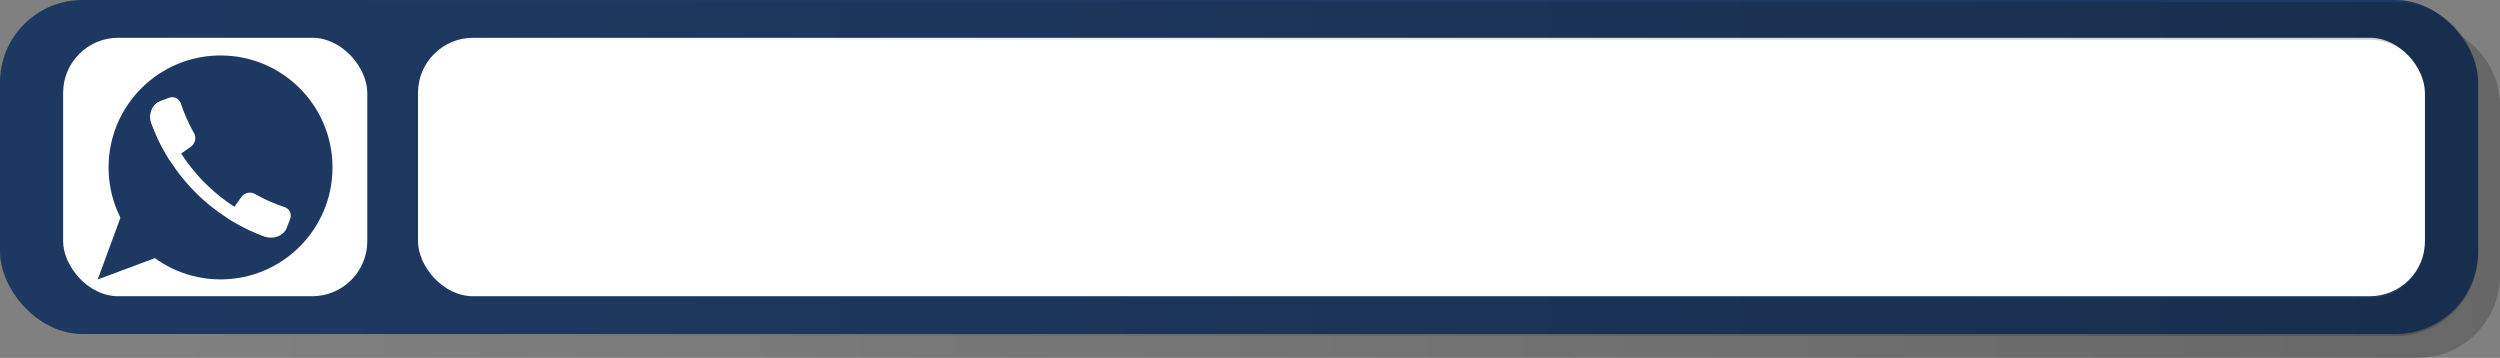
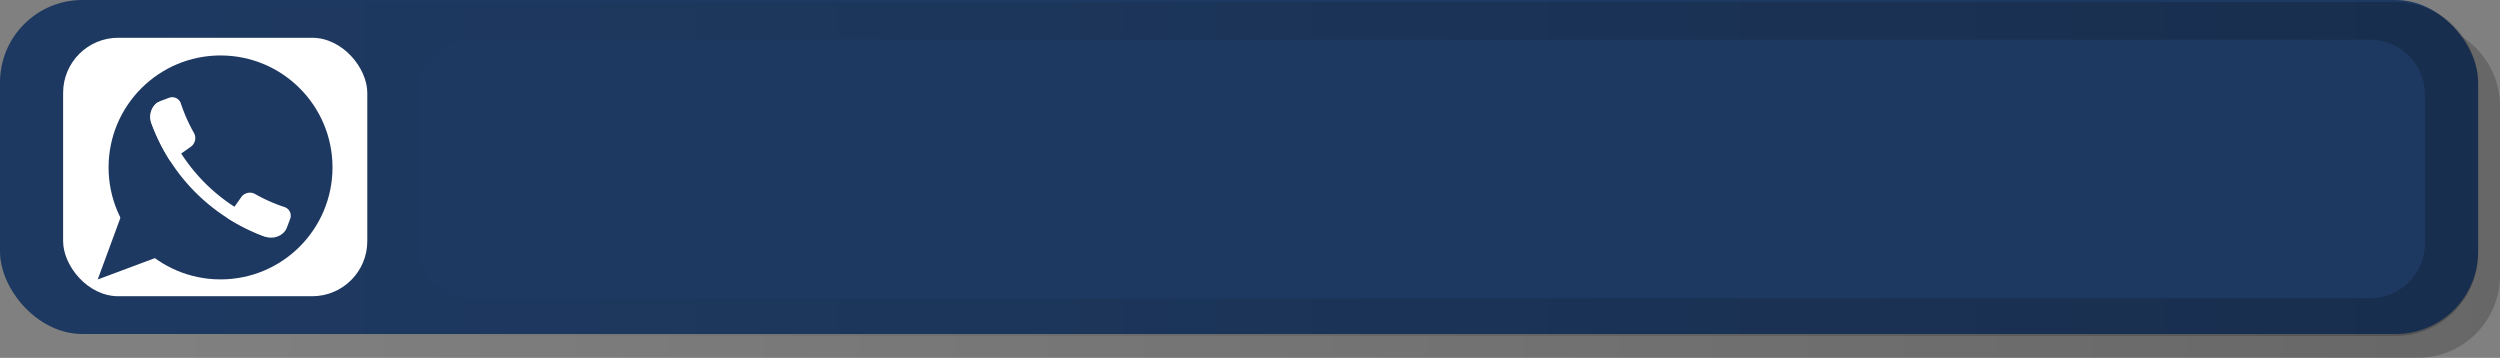
<svg xmlns="http://www.w3.org/2000/svg" xmlns:xlink="http://www.w3.org/1999/xlink" data-name="Layer 1" fill="#000000" height="360" preserveAspectRatio="xMidYMid meet" version="1" viewBox="253.5 1332.0 2515.0 360.0" width="2515" zoomAndPan="magnify">
  <rect x="253.5" y="1332.0" width="2515.0" height="360.0" fill="#808080" stroke="none" />
  <defs>
    <linearGradient gradientUnits="userSpaceOnUse" id="a" x1="426.26" x2="2859.59" xlink:actuate="onLoad" xlink:show="other" xlink:type="simple" y1="1524" y2="1524">
      <stop offset="0" stop-opacity="0" />
      <stop offset="1" stop-opacity="0.2" />
    </linearGradient>
    <linearGradient id="b" x1="404.26" x2="2837.59" xlink:actuate="onLoad" xlink:href="#a" xlink:show="other" xlink:type="simple" y1="1502" y2="1502" />
  </defs>
  <path d="M2685.62,1356H358.38a82.88,82.88,0,0,0-82.88,82.88v170.24A82.88,82.88,0,0,0,358.38,1692H2685.62a82.88,82.88,0,0,0,82.88-82.88V1438.88A82.88,82.88,0,0,0,2685.62,1356ZM645,1598.6a55.4,55.4,0,0,1-55.4,55.4H394.4a55.4,55.4,0,0,1-55.4-55.4V1449.4a55.4,55.4,0,0,1,55.4-55.4H589.6a55.4,55.4,0,0,1,55.4,55.4Zm2070,0a55.4,55.4,0,0,1-55.4,55.4H751.4a55.4,55.4,0,0,1-55.4-55.4V1449.4a55.4,55.4,0,0,1,55.4-55.4H2659.6a55.4,55.4,0,0,1,55.4,55.4Z" fill="url(#a)" />
  <g id="change1_1">
    <rect fill="#1e3961" height="336" rx="82.88" ry="82.88" width="2493" x="253.5" y="1332" />
  </g>
  <g id="change2_1">
-     <rect fill="#ffffff" height="260" rx="55.4" ry="55.4" width="2019" x="674" y="1370" />
-   </g>
+     </g>
  <g id="change2_2">
    <rect fill="#ffffff" height="260" rx="55.4" ry="55.4" width="306" x="317" y="1370" />
  </g>
  <g id="change1_2">
    <circle cx="475.36" cy="1500.43" fill="#1e3961" r="112.64" />
  </g>
  <g id="change2_3">
    <path d="M541.12,1563a185.83,185.83,0,0,1-51.76-23,178.91,178.91,0,0,1-53.58-53.58,185.83,185.83,0,0,1-23-51.76c-6.65,3.79-10,13.11-6.89,21.5a195,195,0,0,0,18.95,38,189.6,189.6,0,0,0,56.78,56.78,195,195,0,0,0,38,18.95Q530.65,1566.95,541.12,1563Z" fill="#ffffff" />
  </g>
  <g id="change2_4">
    <path d="M481.63,1550.94l14.54-20.57a10.66,10.66,0,0,1,13.66-3.33,167.67,167.67,0,0,0,29.82,13.24,9.1,9.1,0,0,1,5.75,11.92l-3.21,8.55c-2.9,8.09-13.24,12.6-22.58,9.14A195,195,0,0,1,481.63,1550.94Z" fill="#ffffff" />
  </g>
  <g id="change2_5">
    <path d="M415,1433.6l8.55-3.21a9.1,9.1,0,0,1,11.92,5.75A167.67,167.67,0,0,0,448.75,1466a10.66,10.66,0,0,1-3.33,13.66l-20.57,14.54a195,195,0,0,1-18.95-38c-3.12-8.4.24-17.72,6.89-21.5A14.48,14.48,0,0,1,415,1433.6Z" fill="#ffffff" />
  </g>
  <g id="change1_3">
-     <path d="M351.8 1613.14L368.06 1569 384.32 1524.86 412.13 1552.55 439.94 1580.24 395.87 1596.69 351.8 1613.14z" fill="#1e3961" />
+     <path d="M351.8 1613.14L368.06 1569 384.32 1524.86 412.13 1552.55 439.94 1580.24 395.87 1596.69 351.8 1613.14" fill="#1e3961" />
  </g>
  <path d="M2663.62,1334H336.38a82.88,82.88,0,0,0-82.88,82.88v170.24A82.88,82.88,0,0,0,336.38,1670H2663.62a82.88,82.88,0,0,0,82.88-82.88V1416.88A82.88,82.88,0,0,0,2663.62,1334ZM623,1576.6a55.4,55.4,0,0,1-55.4,55.4H372.4a55.4,55.4,0,0,1-55.4-55.4V1427.4a55.4,55.4,0,0,1,55.4-55.4H567.6a55.4,55.4,0,0,1,55.4,55.4Zm2070,0a55.4,55.4,0,0,1-55.4,55.4H729.4a55.4,55.4,0,0,1-55.4-55.4V1427.4a55.4,55.4,0,0,1,55.4-55.4H2637.6a55.4,55.4,0,0,1,55.4,55.4Z" fill="url(#b)" />
</svg>